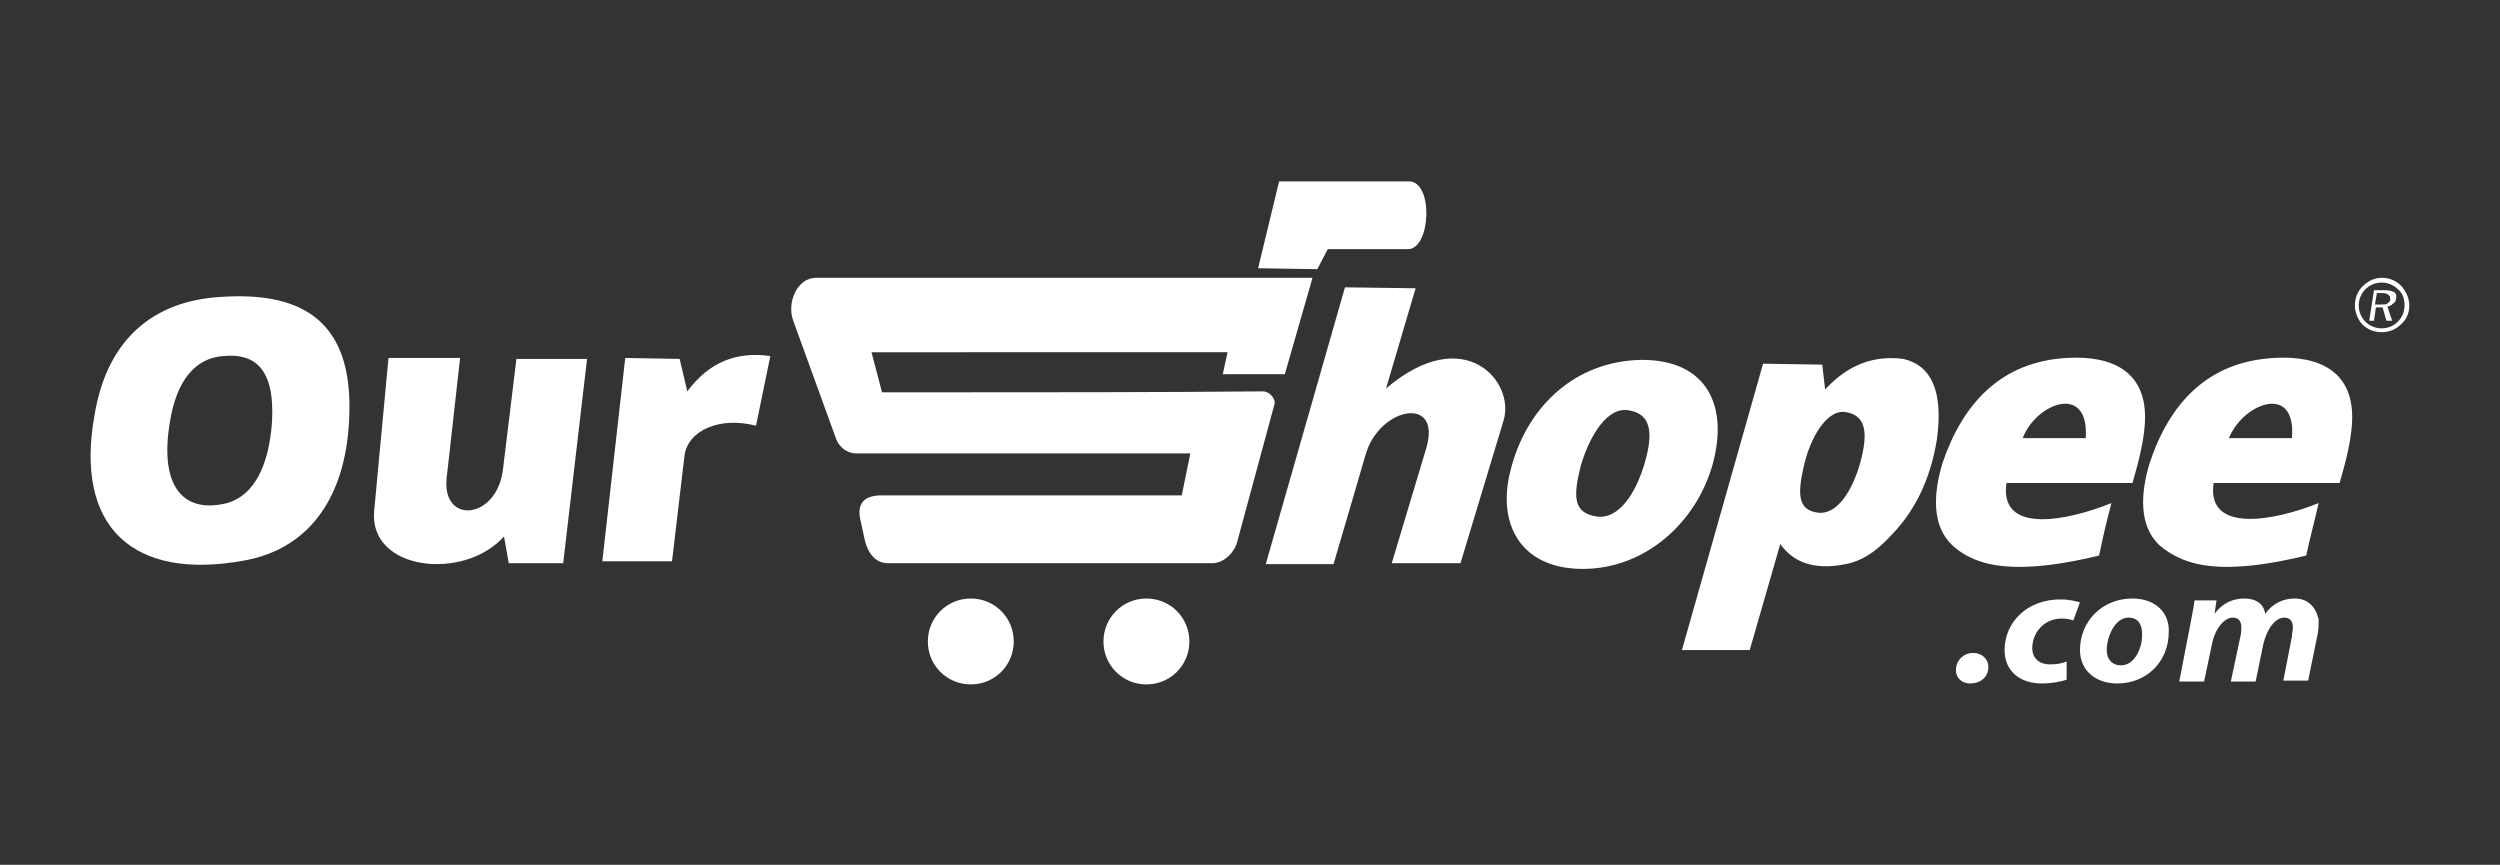
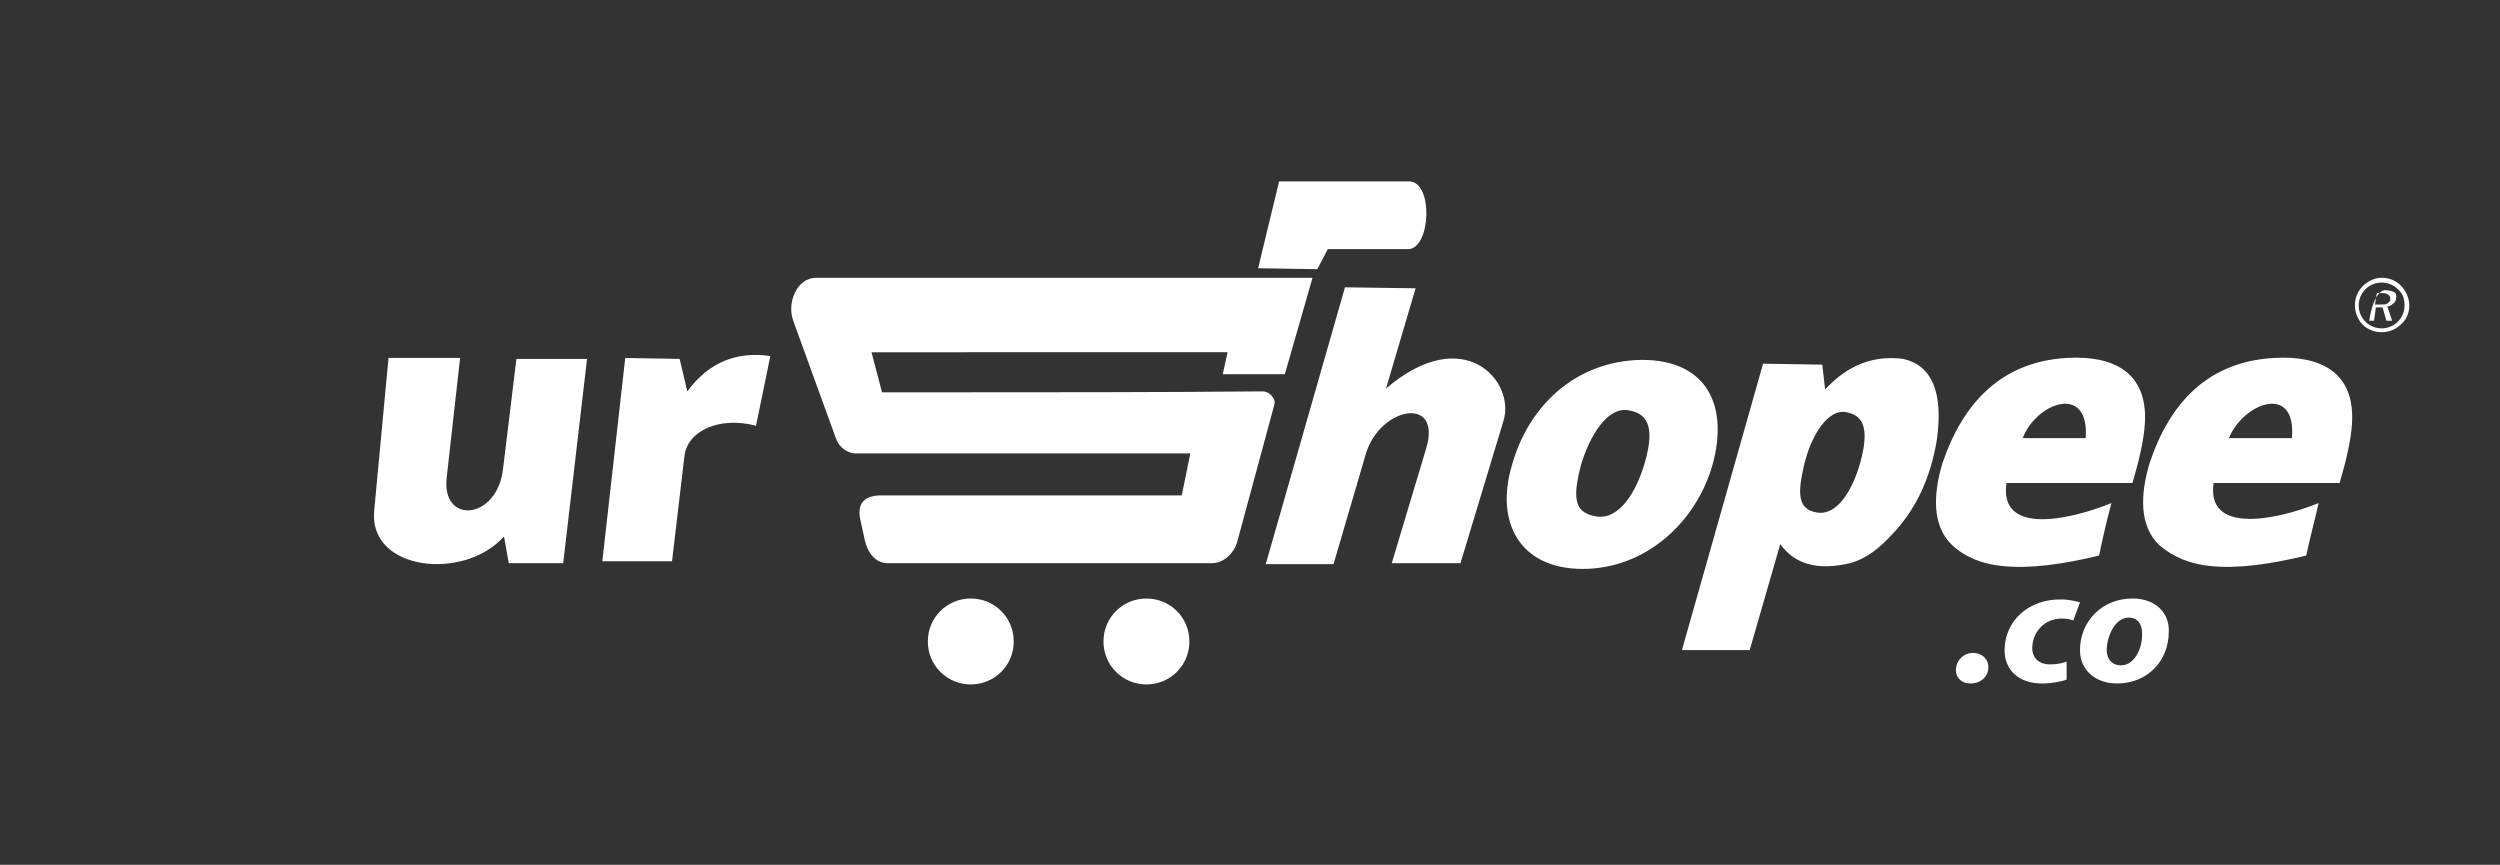
<svg xmlns="http://www.w3.org/2000/svg" version="1.1" id="Layer_1" x="0px" y="0px" viewBox="0 0 261.9 90.6" style="enable-background:new 0 0 261.9 90.6;" xml:space="preserve">
  <rect x="0" y="0" width="261.9" height="90.6" fill="#333333" stroke="none" />
  <style type="text/css">
	.st0{fill:#FFFFFF;}
	.st1{fill-rule:evenodd;clip-rule:evenodd;fill:#FFFFFF;}
</style>
  <g>
    <g>
-       <path id="XMLID_208_" class="st0" d="M249.8,30.4c0.5,0,0.8,0.1,1,0.2s0.3,0.4,0.2,0.7c0,0.2-0.1,0.4-0.3,0.5    c-0.2,0.2-0.4,0.3-0.6,0.3l0.5,1.5H250l-0.4-1.4h-0.7l-0.2,1.4h-0.5l0.5-3.2C248.7,30.4,249.8,30.4,249.8,30.4z M249.6,30.7H249    l-0.2,1.2h0.6c0.4,0,0.6,0,0.7-0.1c0.1-0.1,0.3-0.2,0.3-0.4c0-0.2,0-0.4-0.1-0.4C250.2,30.8,249.9,30.7,249.6,30.7L249.6,30.7z" />
+       <path id="XMLID_208_" class="st0" d="M249.8,30.4c0.5,0,0.8,0.1,1,0.2s0.3,0.4,0.2,0.7c0,0.2-0.1,0.4-0.3,0.5    c-0.2,0.2-0.4,0.3-0.6,0.3l0.5,1.5H250l-0.4-1.4h-0.7l-0.2,1.4h-0.5C248.7,30.4,249.8,30.4,249.8,30.4z M249.6,30.7H249    l-0.2,1.2h0.6c0.4,0,0.6,0,0.7-0.1c0.1-0.1,0.3-0.2,0.3-0.4c0-0.2,0-0.4-0.1-0.4C250.2,30.8,249.9,30.7,249.6,30.7L249.6,30.7z" />
      <path id="XMLID_205_" class="st0" d="M249.5,29.1c0.8,0,1.5,0.3,2,0.8s0.9,1.3,0.9,2.1c0,0.8-0.3,1.5-0.9,2l0,0    c-0.5,0.5-1.2,0.8-2,0.8s-1.5-0.3-2-0.8l0,0c-0.5-0.5-0.8-1.3-0.8-2c0-0.8,0.3-1.5,0.8-2l0,0C248,29.5,248.7,29.1,249.5,29.1    L249.5,29.1z M251.2,30.3c-0.4-0.4-1-0.7-1.7-0.7s-1.3,0.3-1.7,0.7l0,0c-0.4,0.4-0.7,1-0.7,1.7s0.3,1.3,0.7,1.7s1,0.7,1.7,0.7    s1.3-0.3,1.7-0.7l0,0c0.4-0.4,0.7-1,0.7-1.7S251.7,30.7,251.2,30.3L251.2,30.3z" />
    </g>
    <path id="XMLID_204_" class="st1" d="M92.4,41.1h6c11.3,0,22.6,0,33.9-0.1c0.7,0,1.4,0.8,1.2,1.4l-3.9,14.4   c-0.3,1.1-1.4,2.2-2.6,2.2c-11.3,0-22.6,0-34,0c-1.3,0-2.1-1.1-2.4-2.4l-0.5-2.3c-0.3-1.6,0.5-2.4,2.2-2.4h31.5l0.9-4.4H97.9h-8.2   c-1,0-1.8-0.7-2.1-1.5l-4.5-12.4c-0.7-1.9,0.4-4.5,2.4-4.5h52l-2.9,10.1h-6.5l0.5-2.3H91.3L92.4,41.1z" />
    <path id="XMLID_191_" class="st1" d="M138,28.2l-6.2-0.1L134,19h13.6c2.6,0,2.3,7.1-0.1,7.1h-8.4L138,28.2z M231.9,50.6   c-0.8,5.3,6.3,4,11,2.1c-0.4,1.8-0.9,3.6-1.3,5.5c-3.7,0.9-7.2,1.4-10,1.1c-2.1-0.2-3.9-0.9-5.4-2.2c-2.1-2-2-5.3-1-8.6   c2.1-6.3,6.1-10.6,13-11c4.9-0.3,8.5,1.5,8.2,6.8c-0.1,1.8-0.6,3.9-1.3,6.3C240.8,50.6,236.3,50.6,231.9,50.6L231.9,50.6z    M233.5,45.9c2.2,0,4.4,0,6.6,0C240.6,40.1,235,42.2,233.5,45.9L233.5,45.9z M210.2,50.6c-0.8,5.4,6.3,4,11,2.1   c-0.5,1.8-0.9,3.6-1.3,5.5c-3.7,0.9-7.2,1.4-10.1,1.1c-2.1-0.2-3.9-0.9-5.3-2.2c-2.1-2-2-5.3-1-8.6c2.1-6.2,6.1-10.6,13-11   c4.9-0.3,8.5,1.5,8.2,6.8c-0.1,1.8-0.6,3.9-1.3,6.3C219,50.6,214.7,50.6,210.2,50.6L210.2,50.6z M211.9,45.9c2.2,0,4.4,0,6.6,0   C218.9,40.1,213.3,42.2,211.9,45.9L211.9,45.9z M191.2,40.8c2.4-2.6,5.1-3.6,8.2-3.2c3,0.7,4.2,3.5,3.5,8.5   c-0.7,4.2-2.3,7.4-4.7,9.9c-1.3,1.4-2.6,2.5-4.4,3c-3.4,0.8-5.8,0.1-7.3-2l0,0l-3.2,11.1h-7.1l8.5-30l6.2,0.1L191.2,40.8z    M193.5,43.2c2,0.4,2.2,2.2,1.4,5.2c-0.8,2.9-2.4,5.6-4.5,5.3s-2.1-2-1.4-5C189.7,45.7,191.5,42.7,193.5,43.2L193.5,43.2z    M170.7,43c2.3,0.4,2.5,2.4,1.6,5.5s-2.7,6-5.1,5.6c-2.4-0.4-2.4-2.1-1.6-5.3C166.5,45.7,168.4,42.5,170.7,43L170.7,43z M172,37.7   c6.9,0,9.1,4.9,7.4,11c-1.7,6-7,10.9-13.6,10.9s-9.2-4.9-7.4-10.9C160.1,42.6,165,37.8,172,37.7L172,37.7z M157.5,44.1L153,59h-7.2   l3.6-12c1.7-5.6-4.8-4.4-6.3,0.5l-1.2,4.1l0,0l-2.2,7.5h-7.1l8.3-29l7.4,0.1l-3.1,10.5l0,0C153.4,33.7,158.8,40,157.5,44.1   L157.5,44.1z M120.1,62.7c2.5,0,4.5,2,4.5,4.5s-2,4.5-4.5,4.5s-4.5-2-4.5-4.5S117.6,62.7,120.1,62.7L120.1,62.7z M101.7,62.7   c2.5,0,4.5,2,4.5,4.5s-2,4.5-4.5,4.5s-4.5-2-4.5-4.5S99.2,62.7,101.7,62.7L101.7,62.7z" />
    <path id="XMLID_190_" class="st1" d="M71.2,37.6l-5.7-0.1l-2.4,21.3h7.3l1.3-11c0.3-2.7,3.7-4.2,7.5-3.2l1.5-7.3   c-3.5-0.5-6.4,0.6-8.7,3.7L71.2,37.6z" />
    <path id="XMLID_189_" class="st1" d="M54.1,37.6h7.4L59,59h-5.7l-0.5-2.8c-4.2,4.7-14.2,3.6-13.6-2.7l1.5-16h7.5L46.8,50   c-0.6,5,5.3,4.5,5.9-0.9L54.1,37.6z" />
-     <path id="XMLID_186_" class="st1" d="M9.9,43.5c1.3-7.9,6.1-12,13.3-12.4c7.7-0.5,13.7,1.9,13.4,12.2c-0.2,8.5-4,14.1-10.9,15.4   C13.9,60.9,7.8,55.2,9.9,43.5L9.9,43.5z M17.8,44.2c0.7-4.4,2.7-6.7,5.6-6.9c3.1-0.3,5.4,1.1,5.1,6.8c-0.3,4.7-1.9,7.8-4.7,8.6   C19,53.9,16.7,50.7,17.8,44.2L17.8,44.2z" />
    <path id="XMLID_185_" class="st0" d="M206.4,71.6c1.1,0,1.9-0.7,1.9-1.7c0-0.9-0.7-1.5-1.6-1.5c-1,0-1.8,0.8-1.8,1.8   C204.9,71,205.5,71.6,206.4,71.6L206.4,71.6z" />
    <g>
      <path class="st0" d="M210,68.1c0,2.2,1.6,3.5,3.9,3.5c1.1,0,2-0.2,2.6-0.4v-1.9c-0.5,0.2-1,0.3-1.8,0.3c-1,0-1.8-0.6-1.8-1.7    c0-1.6,1.2-3.1,3.1-3.1c0.6,0,0.9,0.1,1.2,0.2l0.7-1.9c-0.4-0.1-1.1-0.3-1.9-0.3C212.5,62.7,210,65.1,210,68.1z" />
      <path class="st0" d="M223.4,62.7c-3.2,0-5.5,2.4-5.5,5.4c0,2.1,1.6,3.5,3.9,3.5c3.1,0,5.4-2.3,5.4-5.4    C227.3,64.3,225.9,62.7,223.4,62.7z M222.2,69.7c-1,0-1.5-0.7-1.5-1.6c0-1.3,0.8-3.4,2.3-3.4c1.1,0,1.4,0.9,1.4,1.6    C224.5,67.7,223.7,69.7,222.2,69.7z" />
-       <path class="st0" d="M240.4,62.7c-1.2,0-2.3,0.5-3.1,1.6c-0.1-0.8-0.7-1.6-2.2-1.6c-1.2,0-2.3,0.5-3.1,1.6l0,0l0.2-1.4h-2.3    c-0.1,0.8-0.3,1.7-0.5,2.8l-1.1,5.7h2.6l0.8-3.8c0.3-1.7,1.3-2.9,2.2-2.9c0.7,0,0.9,0.5,0.9,1c0,0.3,0,0.6-0.1,1l-1,4.7h2.6    l0.8-3.9c0.4-1.7,1.3-2.8,2.2-2.8c0.6,0,0.9,0.4,0.9,1c0,0.3-0.1,0.7-0.1,1l-0.9,4.6h2.6l1-4.9c0.1-0.5,0.1-1.1,0.1-1.5    C242.6,63.6,241.8,62.7,240.4,62.7z" />
    </g>
  </g>
</svg>